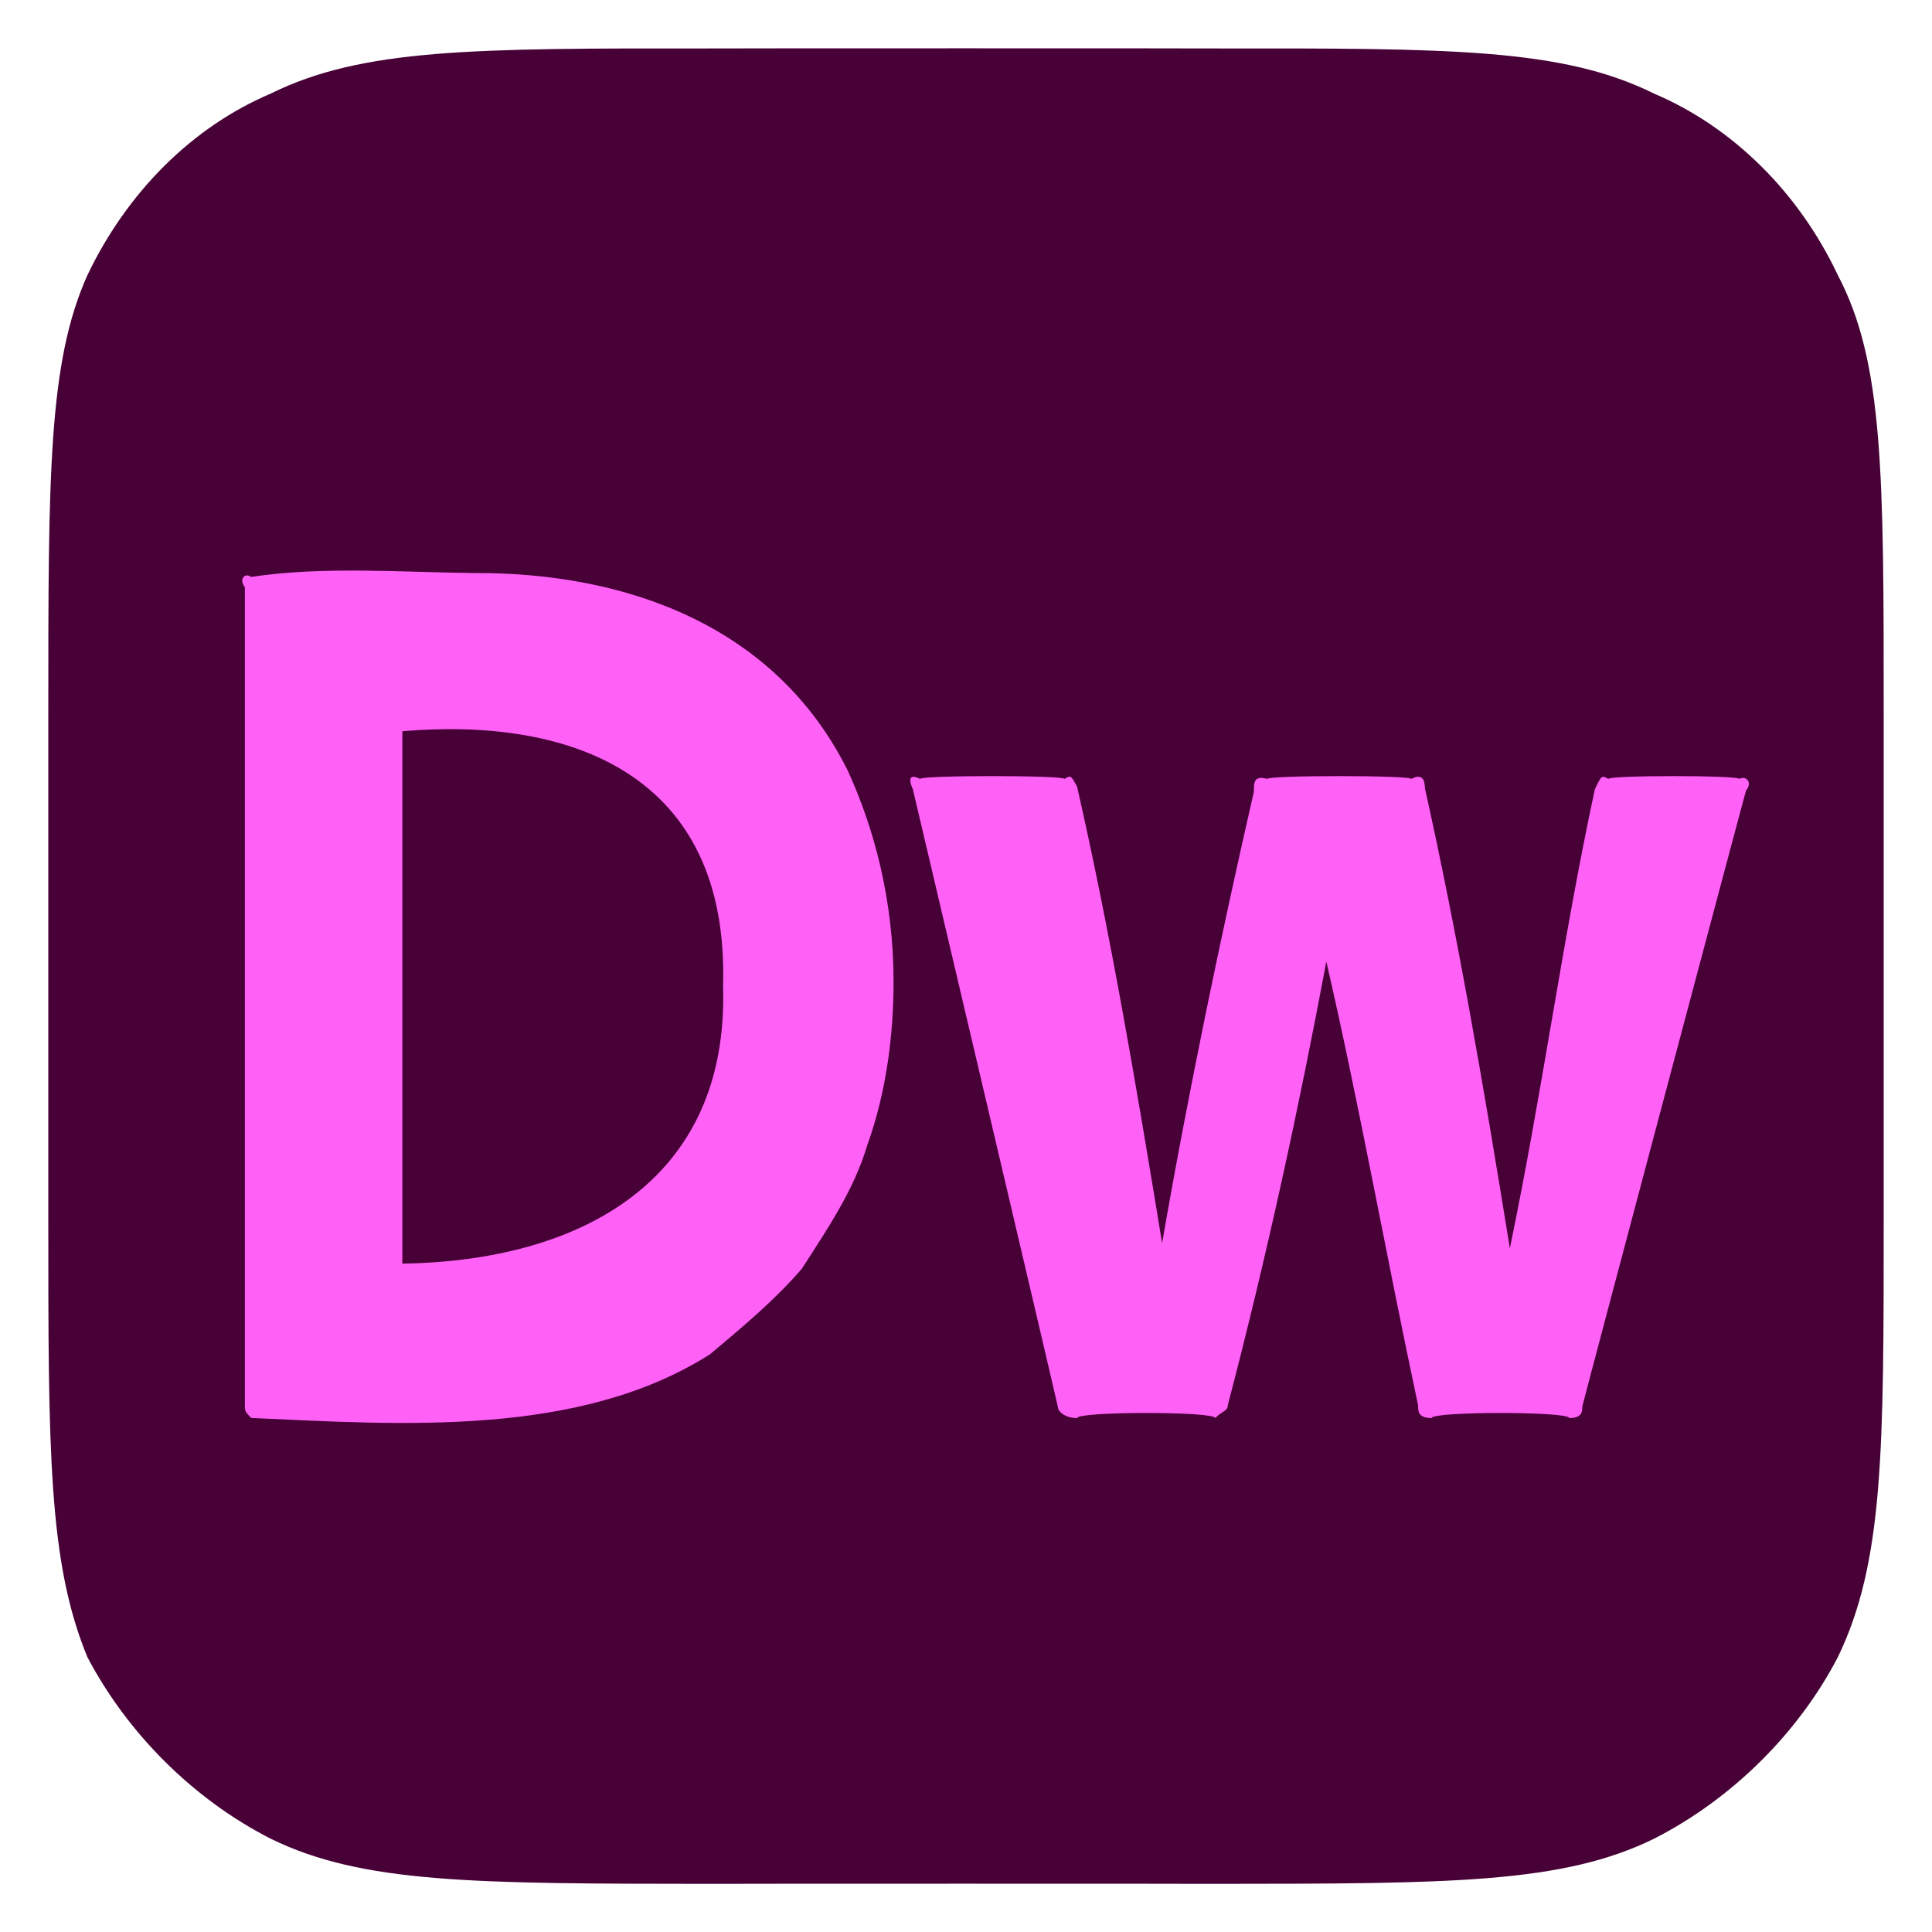
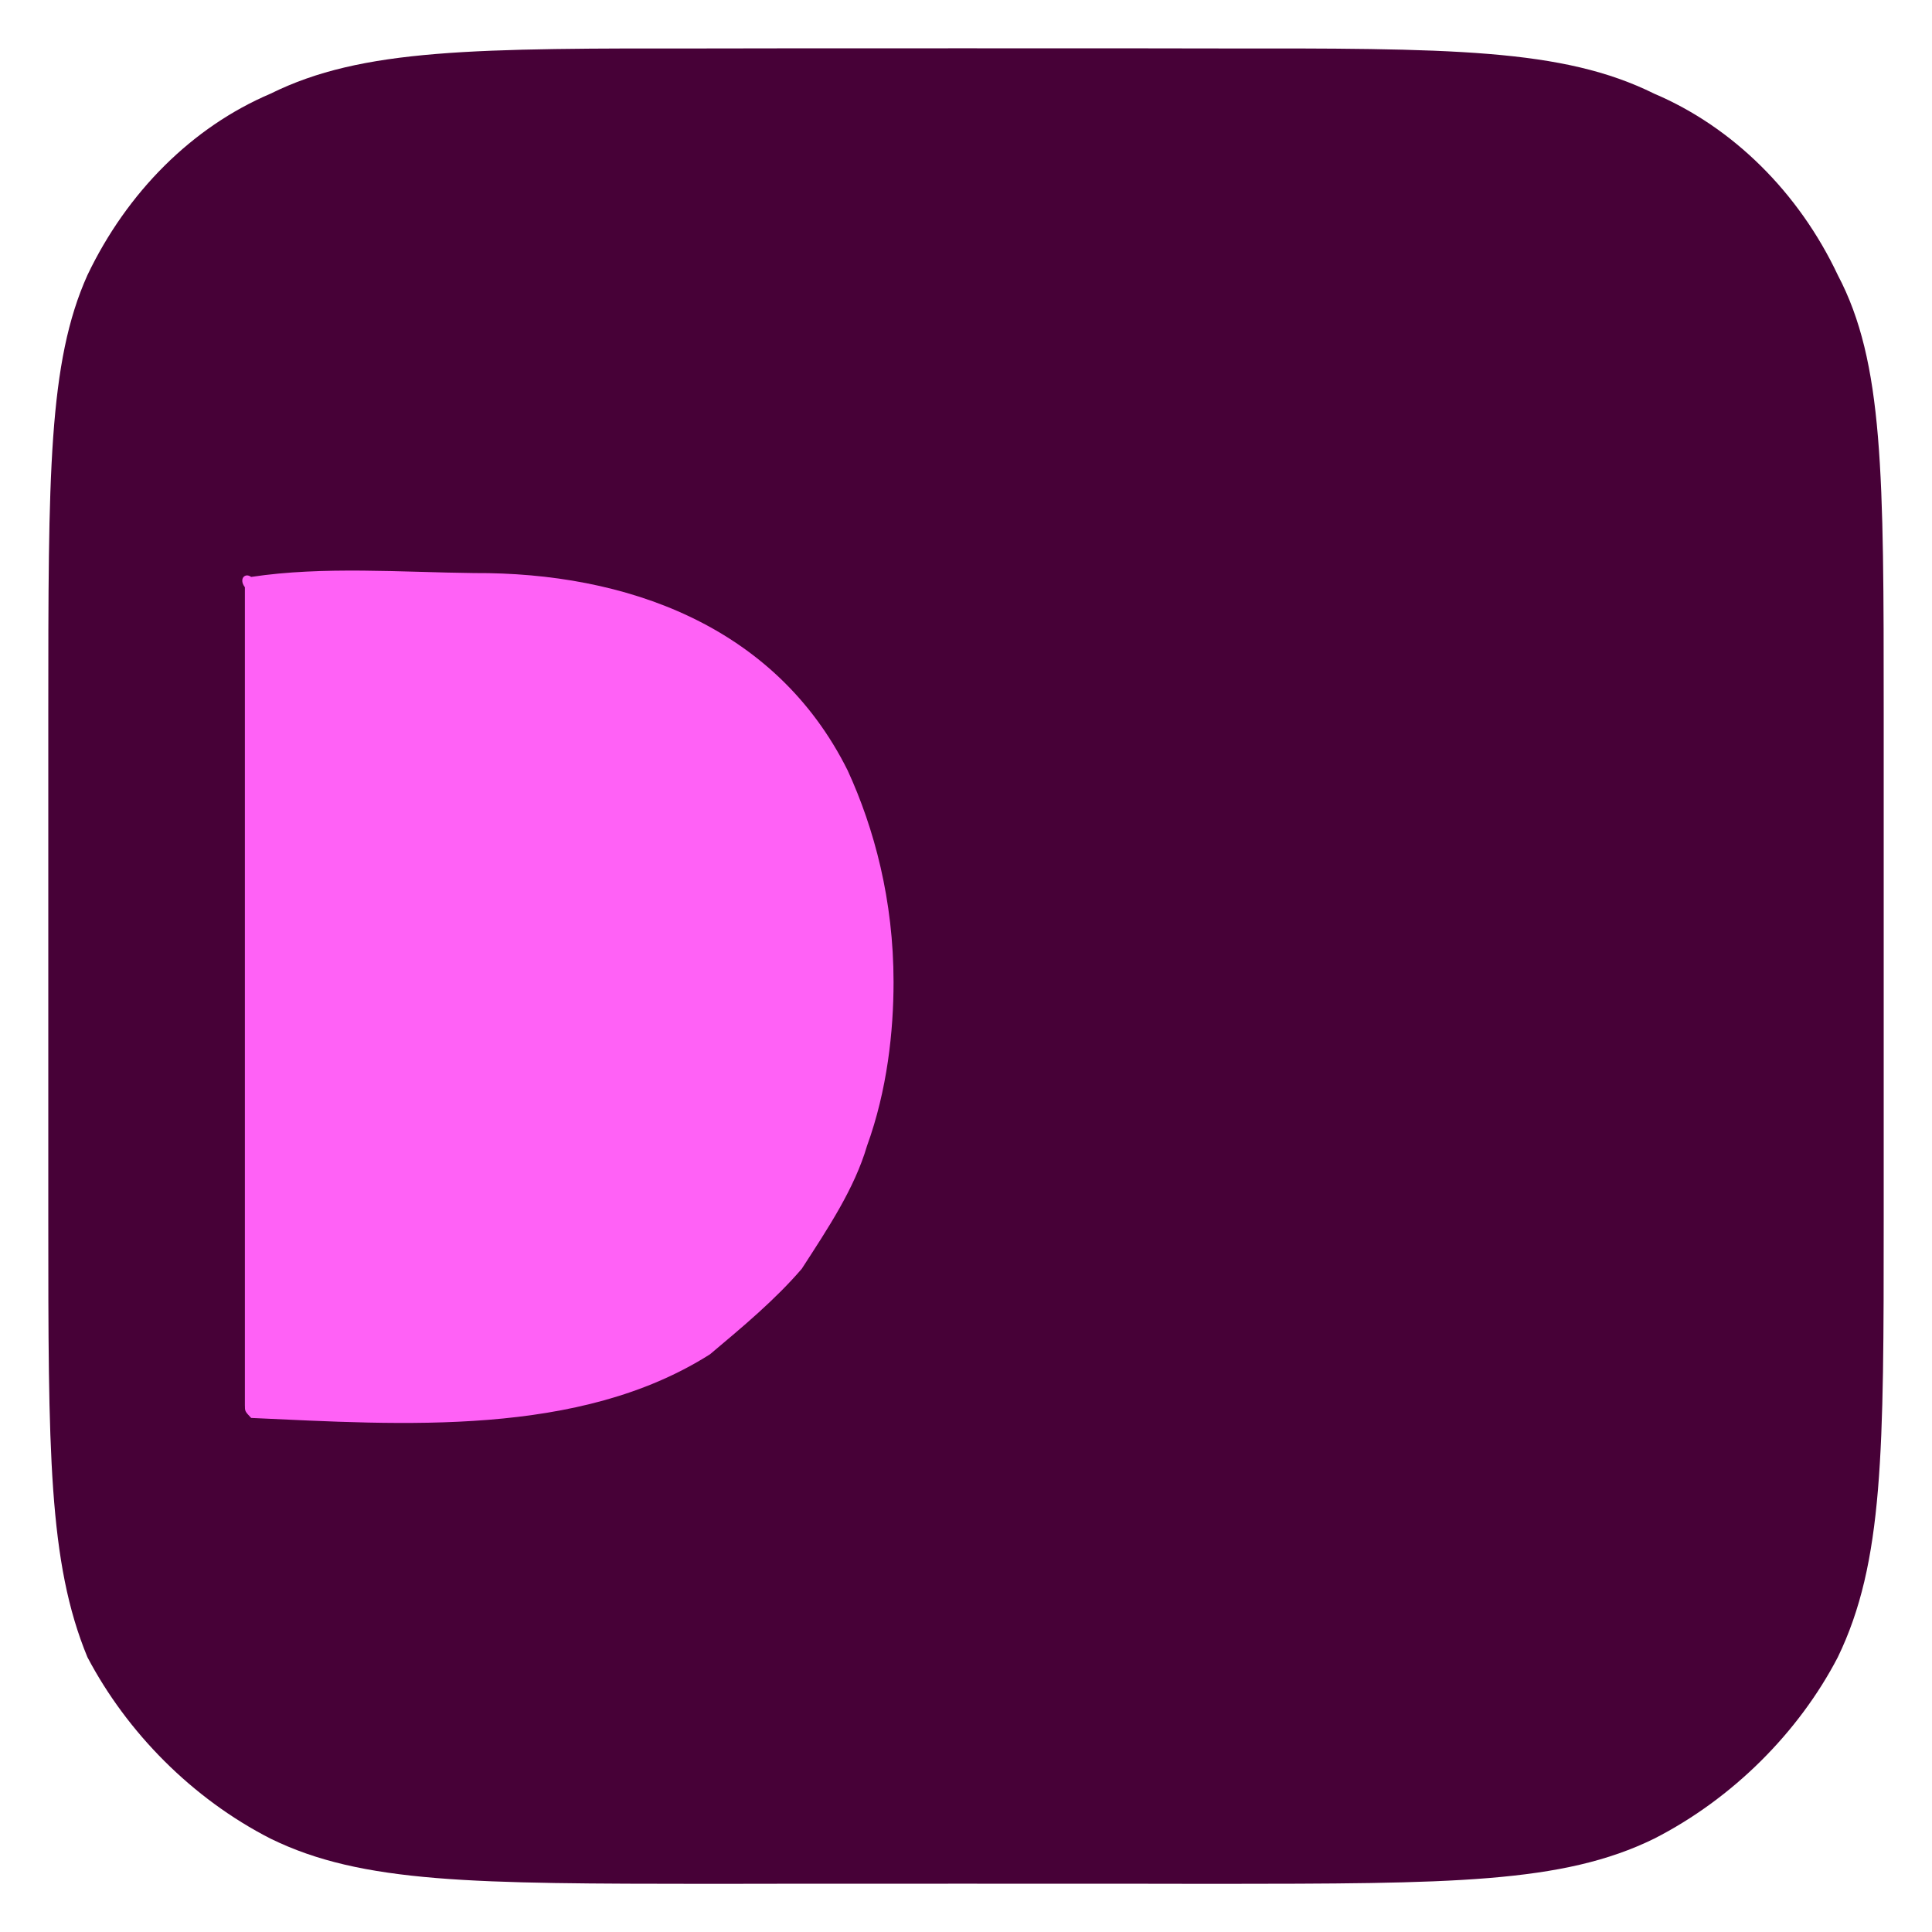
<svg xmlns="http://www.w3.org/2000/svg" version="1.1" width="100%" height="100%" id="svgWorkerArea" viewBox="0 0 400 400" style="background: white;">
  <defs id="defsdoc">
    <pattern id="patternBool" x="0" y="0" width="10" height="10" patternUnits="userSpaceOnUse" patternTransform="rotate(35)">
-       <circle cx="5" cy="5" r="4" style="stroke: none;fill: #ff000070;" />
-     </pattern>
+       </pattern>
  </defs>
  <g id="fileImp-67603801" class="cosito">
    <path id="pathImp-183176953" fill="#470137" class="grouped" d="M10 147.555C10 98.189 10 74.989 18.1 56.963 26.3 39.789 39.8 26.289 56 19.4 75 9.989 98.2 9.989 147 10.032 147 9.989 251.6 9.989 251.6 10.032 300.4 9.989 323.5 9.989 342.5 19.4 358.7 26.289 372.4 39.789 380.5 56.963 390 74.989 390 98.189 390 147.555 390 146.989 390 251.589 390 252.509 390 300.389 390 323.489 380.5 343.101 372.4 358.689 358.7 372.389 342.5 380.664 323.5 389.989 300.4 389.989 251.6 390.032 251.6 389.989 147 389.989 147 390.032 98.2 389.989 75 389.989 56 380.664 39.8 372.389 26.3 358.689 18.1 343.101 10 323.489 10 300.389 10 252.509 10 251.589 10 146.989 10 147.555 10 146.989 10 146.989 10 147.555" />
-     <path id="pathImp-117083669" fill="#FF61F6" class="grouped" d="M50.7 290.906C50.7 289.589 50.7 121.189 50.7 121.576 49.4 119.889 50.7 118.489 52 119.446 66.9 117.189 83.3 118.489 98.2 118.647 129.4 118.489 160.5 129.389 175.5 159.516 181 171.489 185 186.389 185 203.312 185 213.489 183.7 225.689 179.5 237.259 176.9 246.089 171.5 254.189 166 262.685 160.5 269.089 153.9 274.589 147 280.39 119.9 297.589 83.3 294.989 52 293.569 50.7 292.189 50.7 292.189 50.7 290.906 50.7 289.589 50.7 289.589 50.7 290.906M83.3 151.395C83.3 150.989 83.3 261.089 83.3 261.621 119.9 261.089 151 244.689 149.7 204.112 151 160.489 118.5 148.389 83.3 151.395 83.3 150.989 83.3 150.989 83.3 151.395" />
-     <path id="pathImp-774826044" fill="#FF61F6" class="grouped" d="M324.9 293.596C324.9 292.189 296.4 292.189 296.4 293.596 293.6 293.589 293.6 292.189 293.6 290.934 286.9 259.589 281.4 228.489 274.6 199.079 269.1 228.489 262.4 259.589 254.2 290.934 254.2 292.189 252.9 292.189 251.6 293.596 251.6 292.189 223 292.189 223 293.596 220.4 293.589 219 292.189 219 291.2 219 290.889 189 163.389 189 163.403 187.7 160.489 189 160.489 190.5 161.272 190.5 160.489 220.4 160.489 220.4 161.272 221.7 160.489 221.7 160.489 223 162.871 229.9 193.189 235.2 224.389 240.6 257.386 246.1 225.689 252.9 193.189 259.6 163.935 259.6 161.989 259.6 160.489 262.4 161.272 262.4 160.489 292.2 160.489 292.2 161.272 293.6 160.489 295 160.489 295 163.137 301.7 193.189 307.1 224.389 312.6 258.452 319.4 225.689 323.5 194.489 330.2 163.403 331.6 160.489 331.6 160.489 333 161.272 333 160.489 360.1 160.489 360.1 161.272 361.5 160.489 362.9 161.989 361.5 163.669 361.5 163.389 327.6 290.889 327.6 291.2 327.6 292.189 327.6 293.589 324.9 293.596 324.9 292.189 324.9 292.189 324.9 293.596" />
+     <path id="pathImp-117083669" fill="#FF61F6" class="grouped" d="M50.7 290.906C50.7 289.589 50.7 121.189 50.7 121.576 49.4 119.889 50.7 118.489 52 119.446 66.9 117.189 83.3 118.489 98.2 118.647 129.4 118.489 160.5 129.389 175.5 159.516 181 171.489 185 186.389 185 203.312 185 213.489 183.7 225.689 179.5 237.259 176.9 246.089 171.5 254.189 166 262.685 160.5 269.089 153.9 274.589 147 280.39 119.9 297.589 83.3 294.989 52 293.569 50.7 292.189 50.7 292.189 50.7 290.906 50.7 289.589 50.7 289.589 50.7 290.906M83.3 151.395" />
  </g>
</svg>